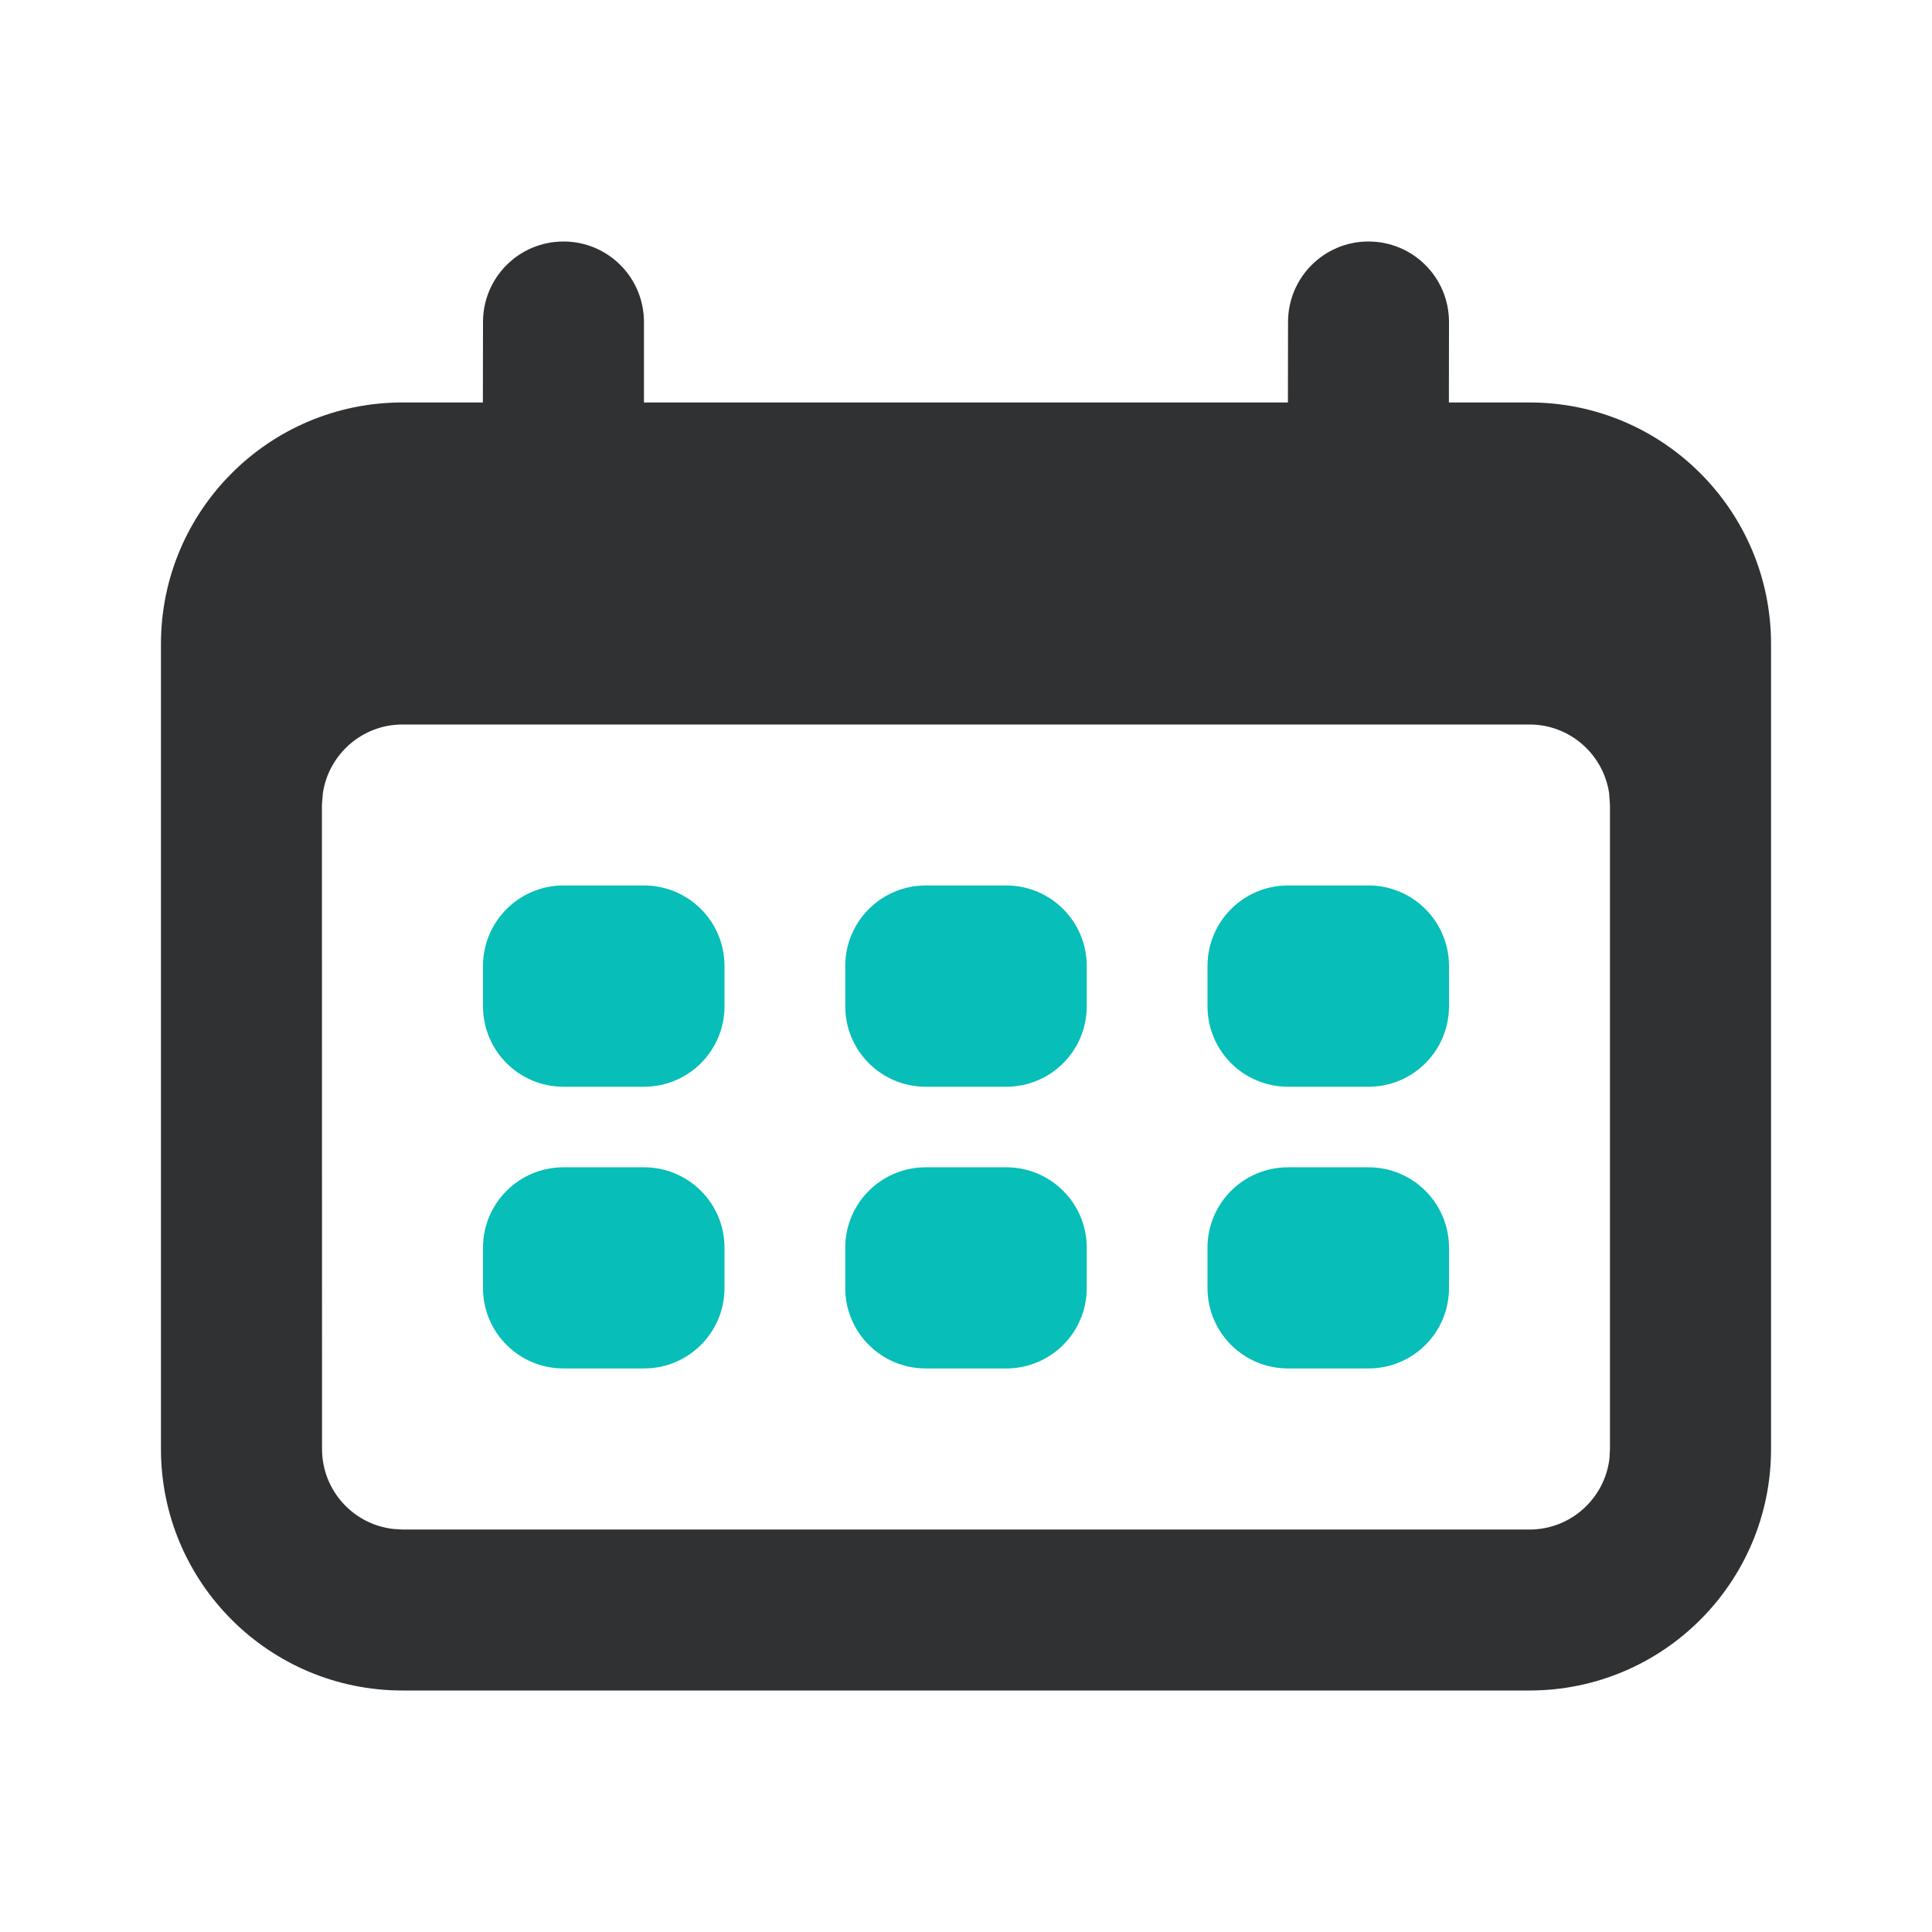
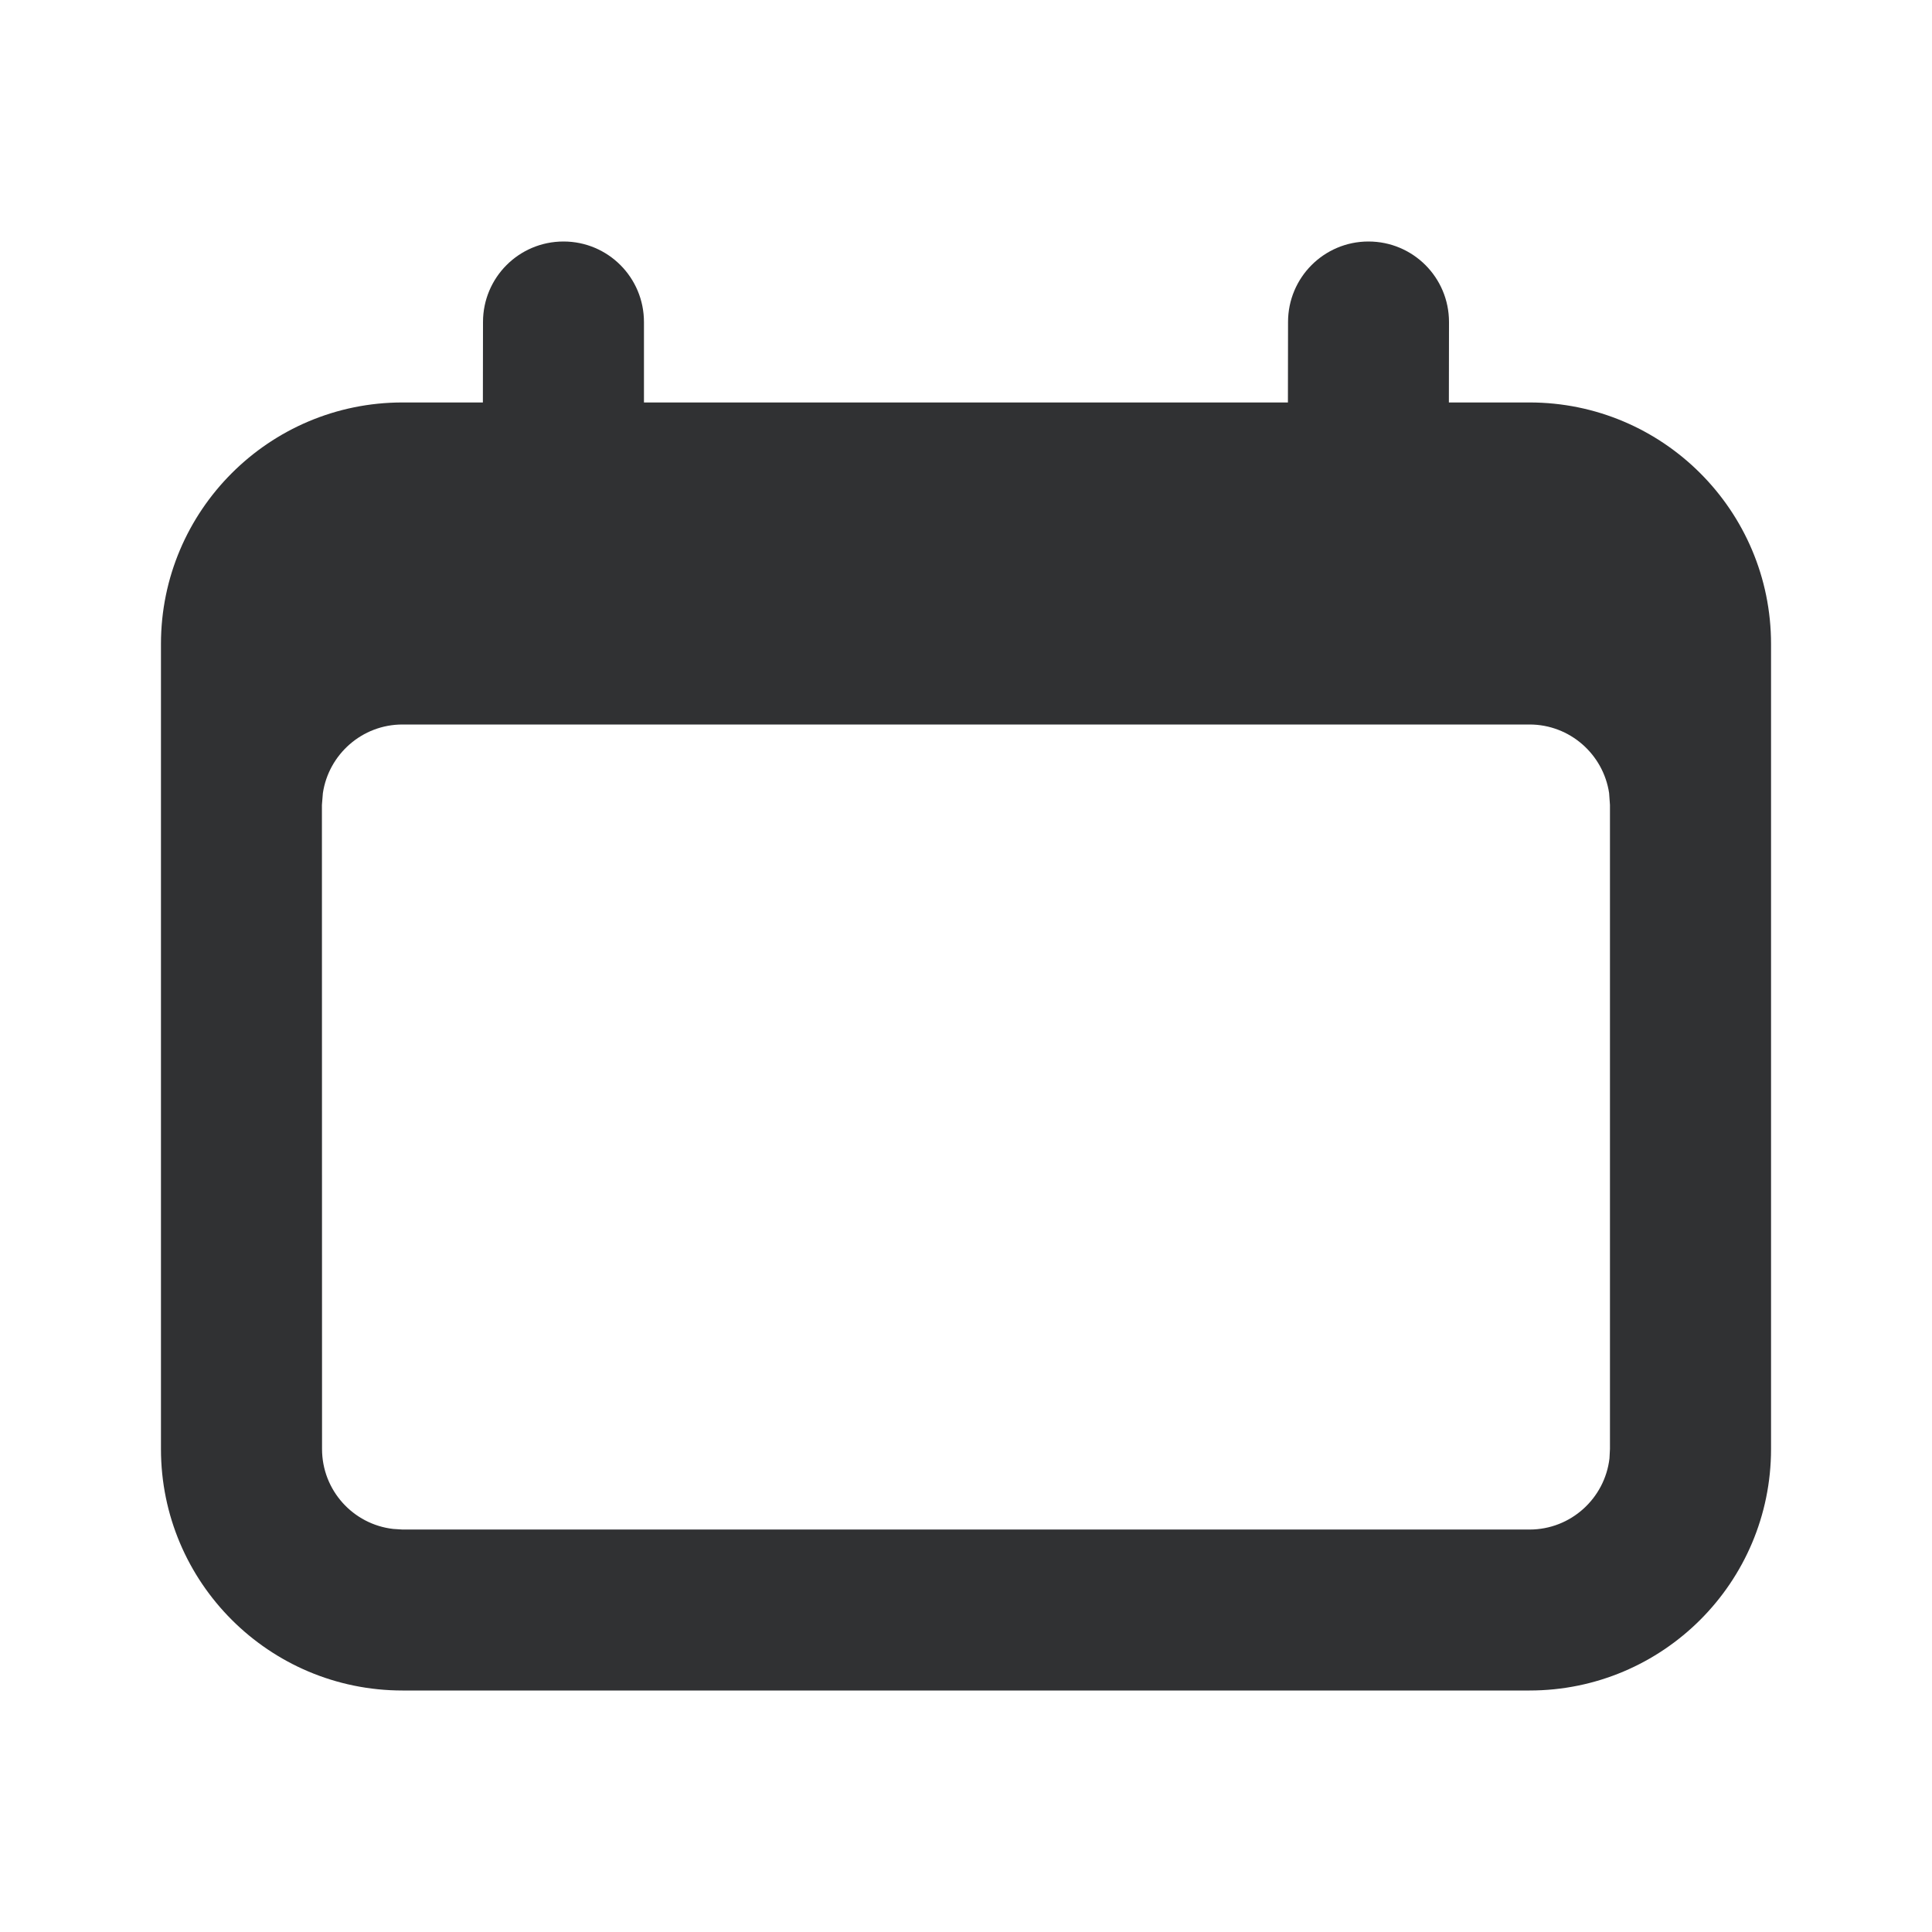
<svg xmlns="http://www.w3.org/2000/svg" xmlns:xlink="http://www.w3.org/1999/xlink" width="16px" height="16px" viewBox="0 0 16 16" version="1.1">
  <title>ic_detail_update_calendar</title>
  <defs>
    <polygon id="path-1" points="0 0 16 0 16 16 0 16" />
  </defs>
  <g id="V3.0.70-书籍详情页" stroke="none" stroke-width="1" fill="none" fill-rule="evenodd">
    <g id="1-4.推荐模块露出" transform="translate(-16, -338)">
      <g id="章节" transform="translate(-68, 323)">
        <g id="topic-title-copy" transform="translate(84, 11)">
          <g id="ic_detail_update_calendar" transform="translate(0, 4)">
            <g id="编组">
              <mask id="mask-2" fill="white">
                <use xlink:href="#path-1" />
              </mask>
              <g id="Clip-2" />
              <path d="M11.333,2 C11.702,2 12,2.298 12,2.667 L11.999,3.333 L12.667,3.333 C13.771,3.333 14.667,4.229 14.667,5.333 L14.667,12 C14.667,13.105 13.771,14 12.667,14 L3.333,14 C2.229,14 1.333,13.105 1.333,12 L1.333,5.333 C1.333,4.229 2.229,3.333 3.333,3.333 L3.999,3.333 L4,2.667 C4,2.298 4.298,2 4.667,2 C5.035,2 5.333,2.298 5.333,2.667 L5.333,3.333 L10.666,3.333 L10.667,2.667 C10.667,2.298 10.965,2 11.333,2 Z M12.667,6 L3.333,6 C2.999,6 2.722,6.247 2.674,6.568 L2.666,6.666 L2.667,12 C2.667,12.342 2.924,12.624 3.256,12.662 L3.333,12.667 L12.667,12.667 C13.009,12.667 13.29,12.409 13.329,12.078 L13.333,12 L13.333,6.666 L13.326,6.568 C13.278,6.247 13.001,6 12.667,6 Z" id="形状结合" fill="#303133" fill-rule="nonzero" mask="url(#mask-2)" />
            </g>
-             <path d="M4.667,7.333 L5.333,7.333 C5.702,7.333 6,7.632 6,8 L6,8.333 C6,8.702 5.702,9 5.333,9 L4.667,9 C4.298,9 4,8.702 4,8.333 L4,8 C4,7.632 4.298,7.333 4.667,7.333 Z M7.667,7.333 L8.333,7.333 C8.702,7.333 9,7.632 9,8 L9,8.333 C9,8.702 8.702,9 8.333,9 L7.667,9 C7.298,9 7,8.702 7,8.333 L7,8 C7,7.632 7.298,7.333 7.667,7.333 Z M10.667,7.333 L11.333,7.333 C11.702,7.333 12,7.632 12,8 L12,8.333 C12,8.702 11.702,9 11.333,9 L10.667,9 C10.298,9 10,8.702 10,8.333 L10,8 C10,7.632 10.298,7.333 10.667,7.333 Z M4.667,9.667 L5.333,9.667 C5.702,9.667 6,9.965 6,10.333 L6,10.667 C6,11.035 5.702,11.333 5.333,11.333 L4.667,11.333 C4.298,11.333 4,11.035 4,10.667 L4,10.333 C4,9.965 4.298,9.667 4.667,9.667 Z M7.667,9.667 L8.333,9.667 C8.702,9.667 9,9.965 9,10.333 L9,10.667 C9,11.035 8.702,11.333 8.333,11.333 L7.667,11.333 C7.298,11.333 7,11.035 7,10.667 L7,10.333 C7,9.965 7.298,9.667 7.667,9.667 Z M10.667,9.667 L11.333,9.667 C11.702,9.667 12,9.965 12,10.333 L12,10.667 C12,11.035 11.702,11.333 11.333,11.333 L10.667,11.333 C10.298,11.333 10,11.035 10,10.667 L10,10.333 C10,9.965 10.298,9.667 10.667,9.667 Z" id="形状结合" fill="#07BEB8" />
          </g>
        </g>
      </g>
    </g>
  </g>
</svg>